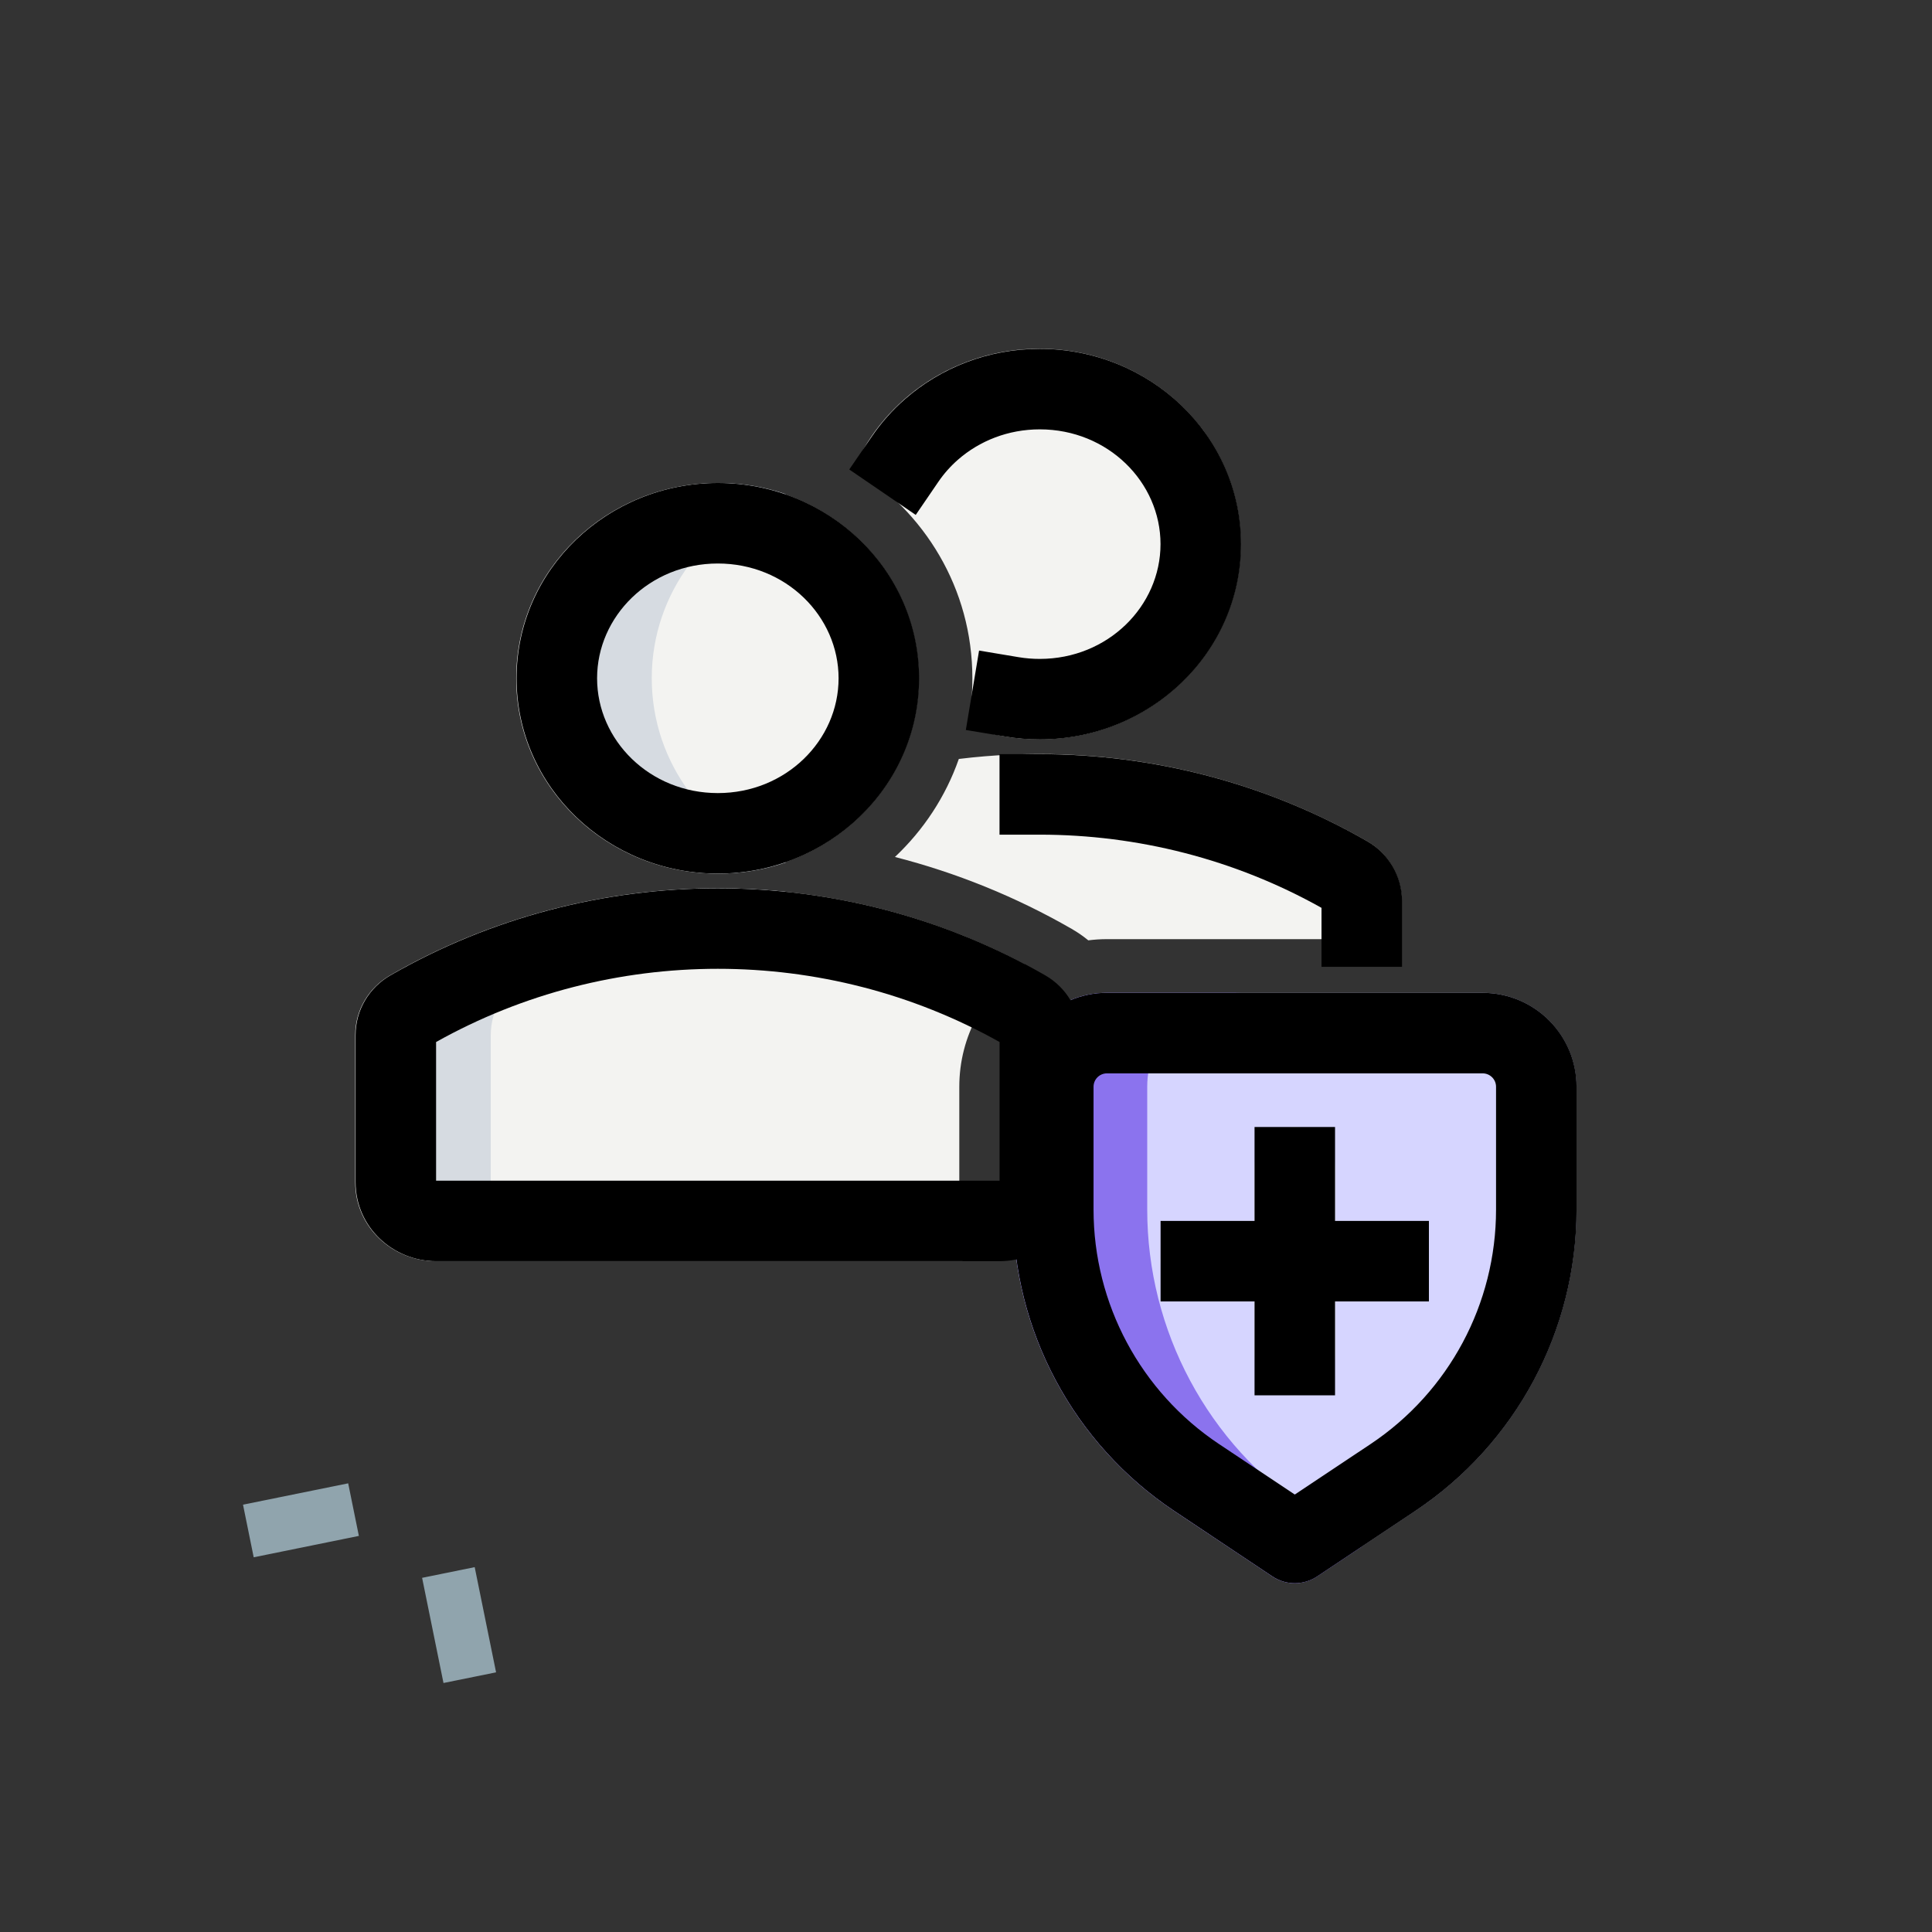
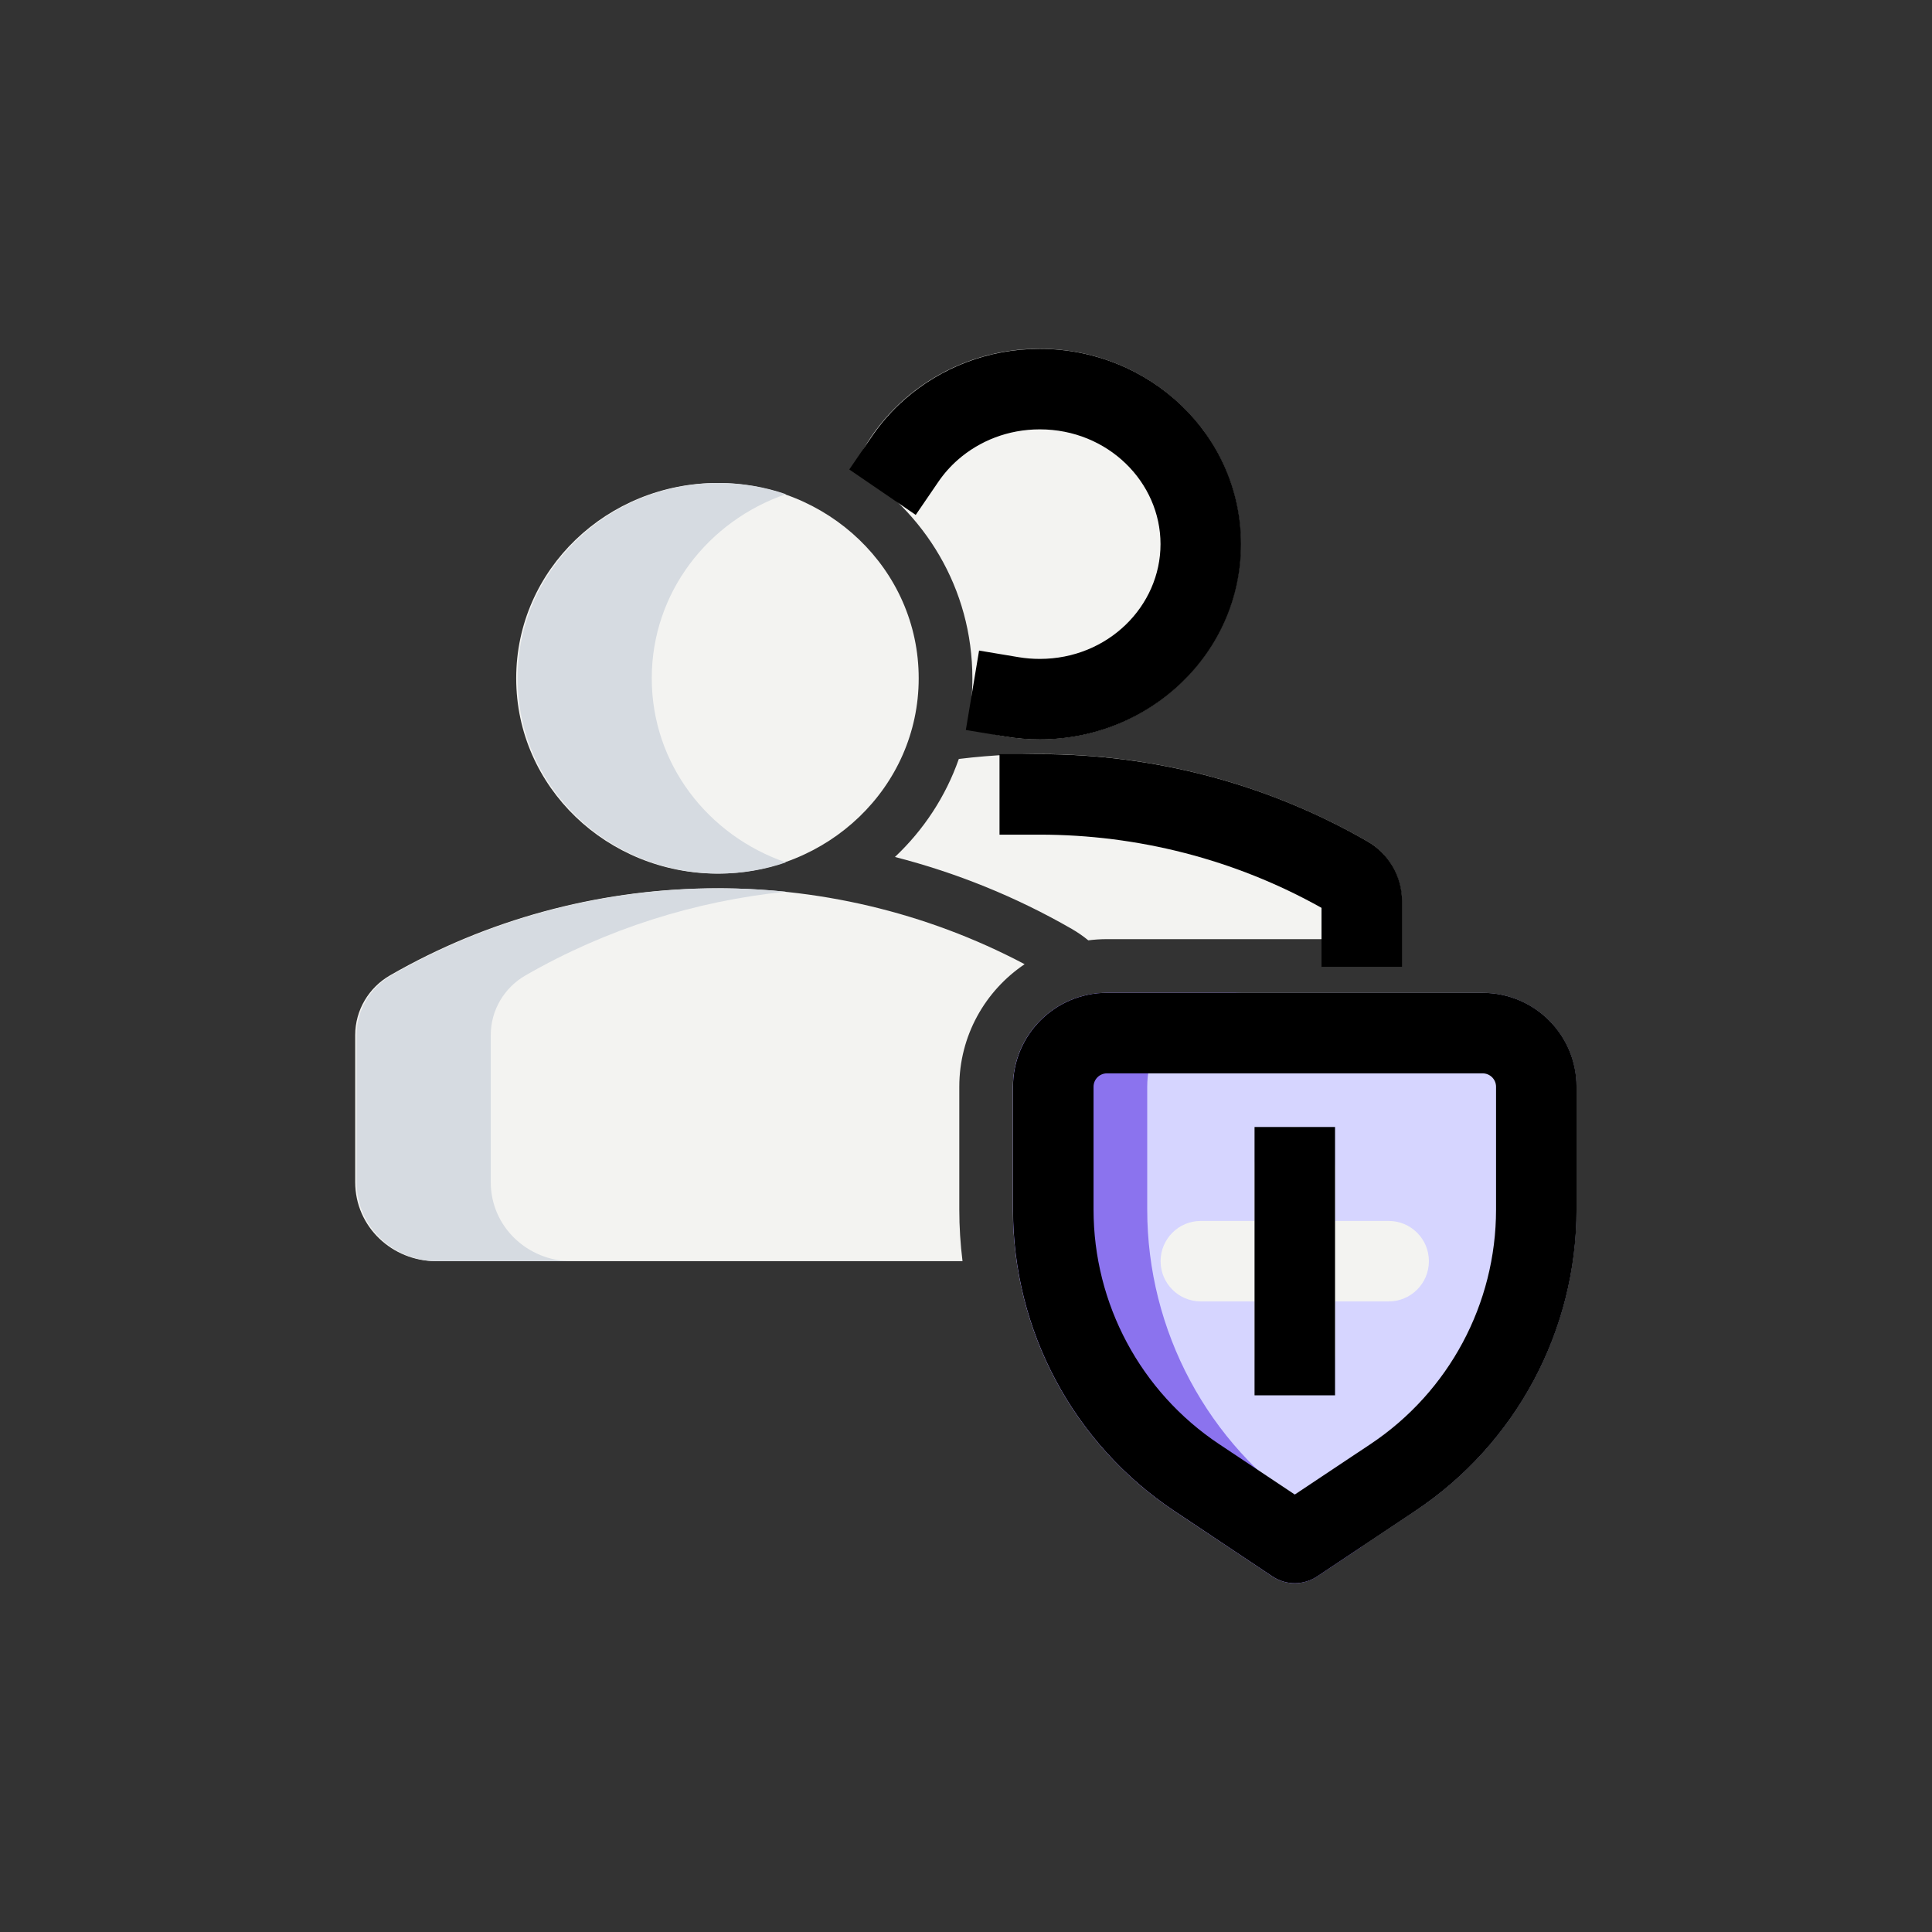
<svg xmlns="http://www.w3.org/2000/svg" width="60" height="60" viewBox="0 0 60 60" fill="none">
  <rect x="0" y="0" width="60" height="60" fill="#333333" stroke="none" />
  <g id="user-shield">
-     <path id="Vector" fill-rule="evenodd" clip-rule="evenodd" d="M14.742 48.669L15.406 51.936L13.773 52.267L13.109 49.001L14.742 48.669ZM11.145 47.699L7.879 48.363L7.547 46.729L10.813 46.066L11.145 47.699Z" fill="#90A4AD" />
    <path id="Vector_2" d="M26.52 14.537C27.474 12.342 29.718 10.83 32.281 10.83C35.688 10.83 38.531 13.501 38.531 16.895C38.531 20.288 35.688 22.96 32.281 22.96C31.499 22.96 30.747 22.819 30.052 22.561C30.148 22.079 30.198 21.579 30.198 21.065C30.198 18.27 28.707 15.891 26.52 14.537Z" fill="#F3F3F1" />
    <g id="Group">
      <path id="Vector_3" d="M33.798 29.203C33.637 29.071 33.465 28.952 33.284 28.848C31.544 27.846 29.695 27.102 27.793 26.614C28.678 25.78 29.367 24.744 29.777 23.57C34.105 23.039 38.574 23.89 42.452 26.122C43.107 26.499 43.531 27.197 43.531 27.974V29.166H34.376C34.18 29.166 33.987 29.179 33.798 29.203ZM29.892 39.166H13.531C12.195 39.166 11.031 38.112 11.031 36.713V32.145C11.031 31.367 11.456 30.669 12.111 30.292C18.167 26.805 25.668 26.689 31.821 29.944C30.597 30.767 29.792 32.164 29.792 33.75V37.565C29.792 38.104 29.826 38.639 29.892 39.166Z" fill="#F3F3F1" />
      <path id="Vector_4" d="M22.281 15C18.874 15 16.031 17.671 16.031 21.065C16.031 24.458 18.874 27.13 22.281 27.13C25.688 27.13 28.531 24.458 28.531 21.065C28.531 17.671 25.688 15 22.281 15Z" fill="#F3F3F1" />
    </g>
    <path id="Vector_5" d="M24.408 15.347C21.999 16.174 20.241 18.396 20.241 21.065C20.241 23.734 21.999 25.956 24.408 26.783C23.754 27.008 23.052 27.13 22.324 27.13C18.917 27.13 16.074 24.458 16.074 21.065C16.074 17.671 18.917 15 22.324 15C23.052 15 23.754 15.122 24.408 15.347ZM24.408 27.693C20.211 27.266 15.905 28.133 12.153 30.292C11.499 30.669 11.074 31.367 11.074 32.145V36.713C11.074 38.112 12.238 39.167 13.574 39.167H17.741C16.405 39.167 15.241 38.112 15.241 36.713V32.145C15.241 31.367 15.665 30.669 16.32 30.292C18.834 28.845 21.596 27.979 24.408 27.693Z" fill="#D6DBE1" />
    <path id="Vector_6" fill-rule="evenodd" clip-rule="evenodd" d="M34.374 30.834C32.763 30.834 31.457 32.139 31.457 33.75V37.565C31.457 41.327 33.337 44.839 36.467 46.925L39.514 48.957C39.934 49.237 40.48 49.237 40.9 48.957L43.947 46.925C47.077 44.839 48.957 41.327 48.957 37.565V33.75C48.957 32.139 47.651 30.834 46.04 30.834H34.374Z" fill="#D6D5FF" />
    <g id="Group_2">
      <path id="Vector_7" fill-rule="evenodd" clip-rule="evenodd" d="M31.461 33.75C31.461 32.139 32.767 30.834 34.378 30.834H38.544C36.933 30.834 35.628 32.139 35.628 33.75V37.565C35.628 41.327 37.507 44.839 40.637 46.925L42.294 48.03L40.904 48.957C40.484 49.237 39.937 49.237 39.518 48.957L36.471 46.925C33.341 44.839 31.461 41.327 31.461 37.565V33.75Z" fill="#8B73EE" />
      <path id="Vector_8" fill-rule="evenodd" clip-rule="evenodd" d="M40.211 35C40.901 35 41.461 35.56 41.461 36.25V42.083C41.461 42.774 40.901 43.333 40.211 43.333C39.521 43.333 38.961 42.774 38.961 42.083V36.25C38.961 35.56 39.521 35 40.211 35Z" fill="#F3F3F1" />
      <path id="Vector_9" fill-rule="evenodd" clip-rule="evenodd" d="M44.376 39.167C44.376 39.857 43.817 40.417 43.126 40.417H37.293C36.603 40.417 36.043 39.857 36.043 39.167C36.043 38.477 36.603 37.917 37.293 37.917H43.126C43.817 37.917 44.376 38.477 44.376 39.167Z" fill="#F3F3F1" />
      <path id="Vector_10" fill-rule="evenodd" clip-rule="evenodd" d="M31.461 33.75C31.461 32.139 32.767 30.834 34.378 30.834H46.044C47.655 30.834 48.961 32.139 48.961 33.75V37.565C48.961 41.327 47.081 44.839 43.951 46.925L40.904 48.957C40.484 49.237 39.937 49.237 39.518 48.957L36.471 46.925C33.341 44.839 31.461 41.327 31.461 37.565V33.75ZM34.378 33.334C34.147 33.334 33.961 33.52 33.961 33.75V37.565C33.961 40.491 35.423 43.223 37.857 44.846L40.211 46.414L42.565 44.846C44.999 43.223 46.461 40.491 46.461 37.565V33.75C46.461 33.52 46.274 33.334 46.044 33.334H34.378Z" fill="black" />
      <path id="Vector_11" fill-rule="evenodd" clip-rule="evenodd" d="M41.461 35V43.333H38.961V35H41.461Z" fill="black" />
-       <path id="Vector_12" fill-rule="evenodd" clip-rule="evenodd" d="M44.376 40.417H36.043V37.917H44.376V40.417ZM22.293 17.5C20.177 17.5 18.543 19.14 18.543 21.065C18.543 22.989 20.177 24.63 22.293 24.63C24.409 24.63 26.043 22.989 26.043 21.065C26.043 19.14 24.409 17.5 22.293 17.5ZM16.043 21.065C16.043 17.671 18.886 15 22.293 15C25.7 15 28.543 17.671 28.543 21.065C28.543 24.458 25.7 27.13 22.293 27.13C18.886 27.13 16.043 24.458 16.043 21.065ZM13.543 32.361V36.667H31.043V32.361C25.637 29.329 18.949 29.329 13.543 32.361ZM12.122 30.292C18.388 26.686 26.198 26.686 32.464 30.292C33.118 30.669 33.543 31.367 33.543 32.145V36.713C33.543 38.112 32.379 39.167 31.043 39.167H13.543C12.207 39.167 11.043 38.112 11.043 36.713V32.145C11.043 31.367 11.467 30.669 12.122 30.292Z" fill="black" />
      <path id="Vector_13" fill-rule="evenodd" clip-rule="evenodd" d="M32.291 13.334C31.305 13.334 30.416 13.694 29.751 14.276C29.519 14.479 29.315 14.709 29.144 14.959L28.439 15.991L26.375 14.58L27.081 13.548C27.372 13.122 27.716 12.735 28.104 12.396C29.215 11.422 30.687 10.834 32.291 10.834C35.698 10.834 38.541 13.505 38.541 16.898C38.541 20.292 35.698 22.963 32.291 22.963C31.93 22.963 31.575 22.933 31.228 22.875L29.995 22.67L30.406 20.204L31.639 20.41C31.85 20.445 32.068 20.463 32.291 20.463C34.407 20.463 36.041 18.823 36.041 16.898C36.041 14.974 34.407 13.334 32.291 13.334ZM31.041 23.421H32.291C35.807 23.421 39.327 24.321 42.462 26.126C43.117 26.503 43.541 27.2 43.541 27.978V30.026H41.041V28.194C38.34 26.68 35.318 25.921 32.291 25.921H31.041V23.421Z" fill="black" />
    </g>
  </g>
</svg>